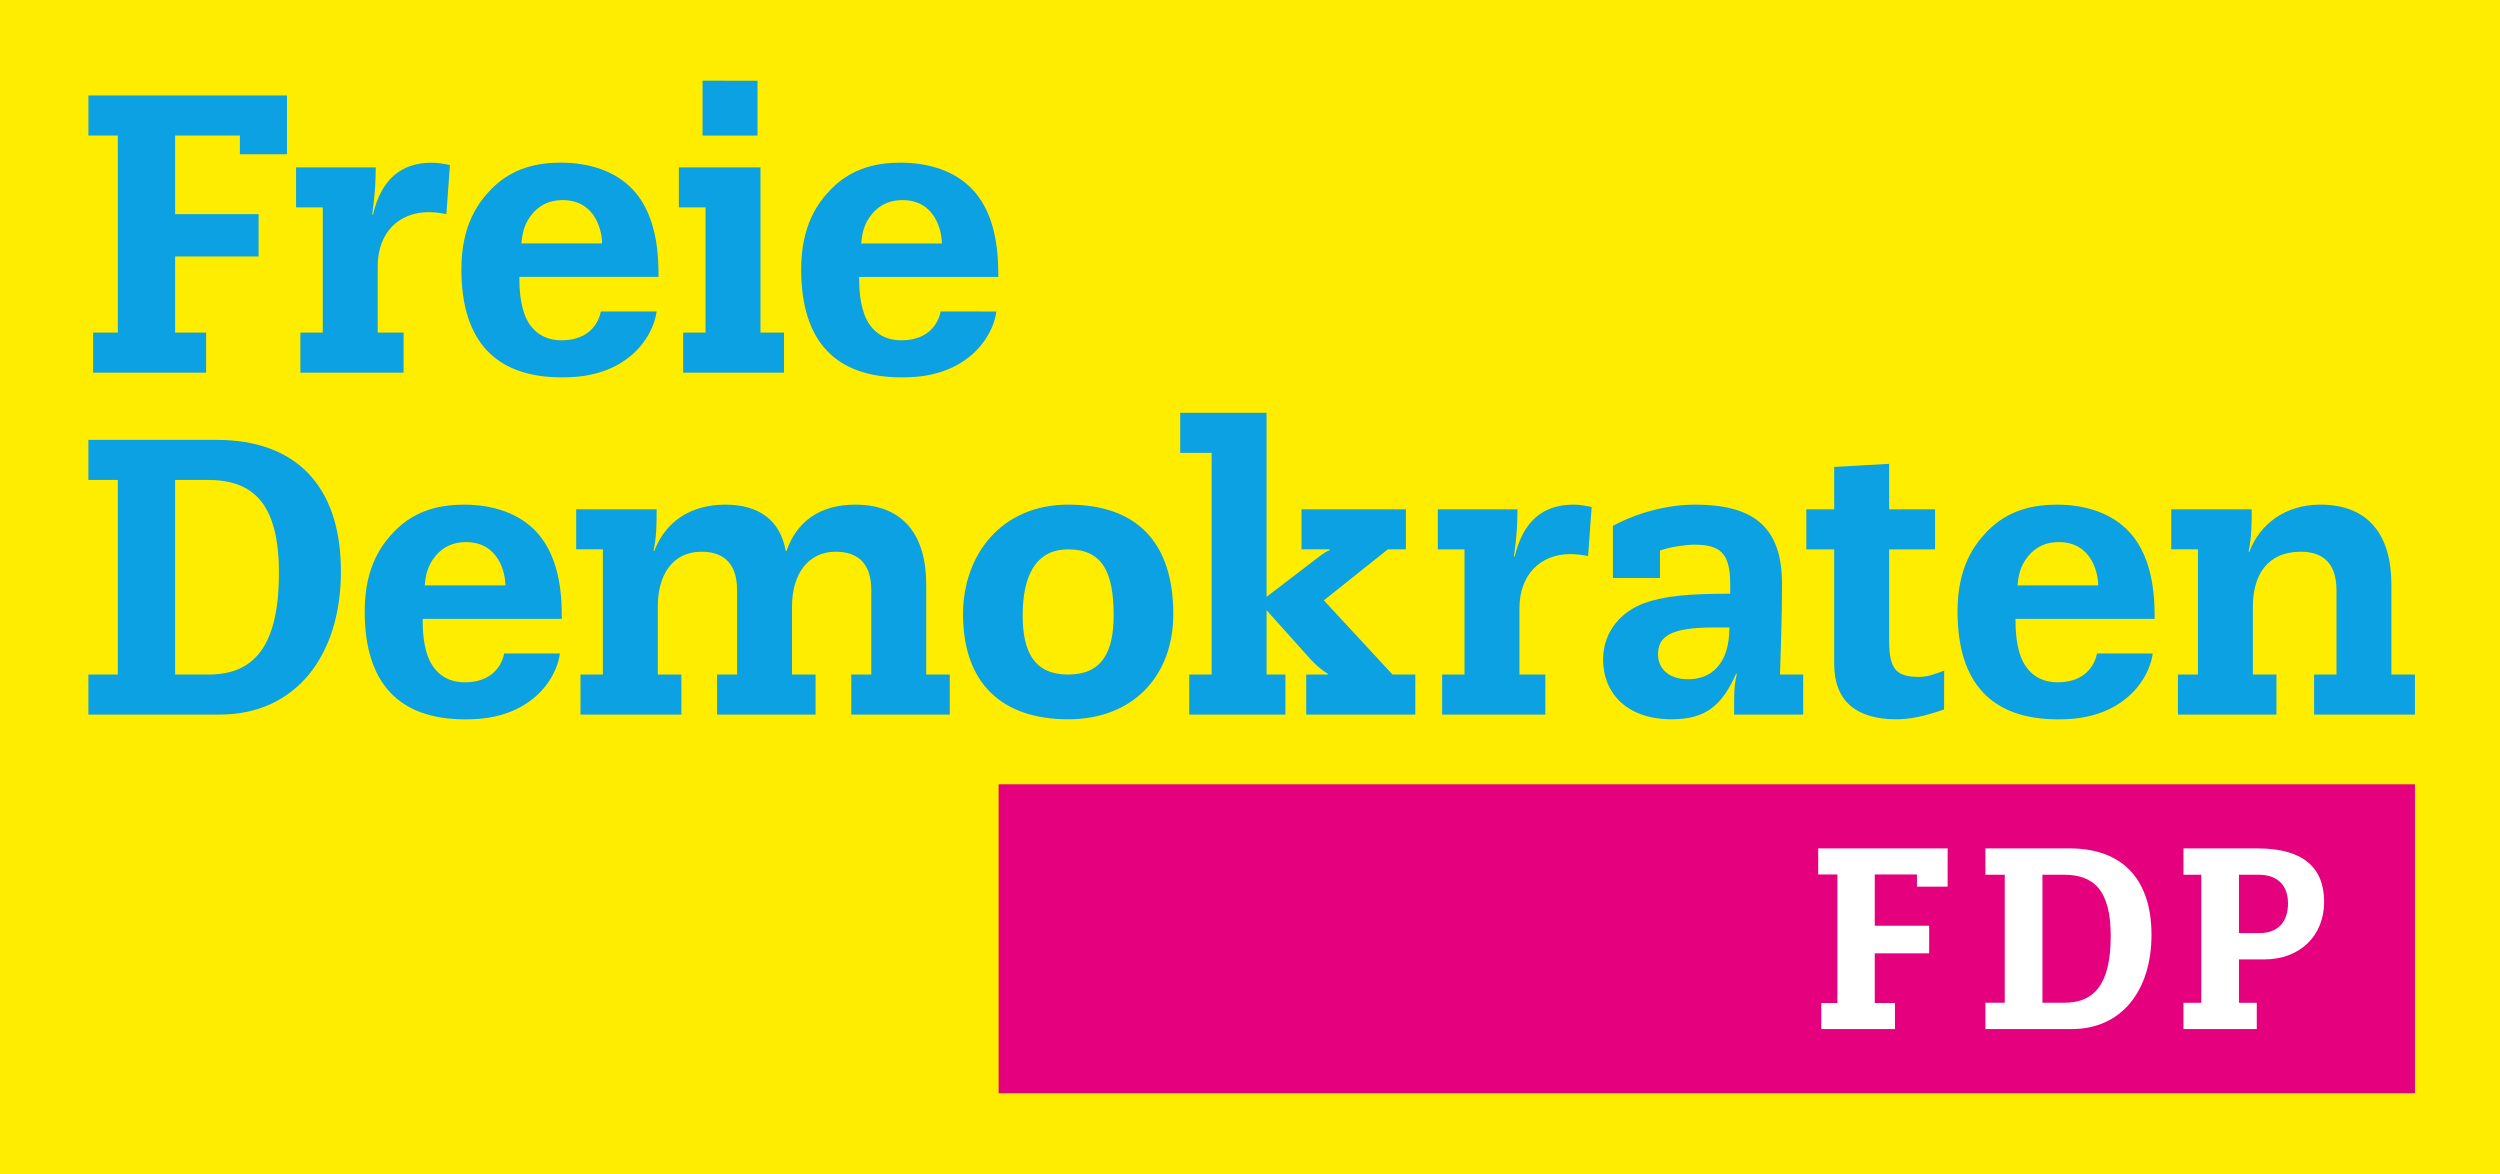
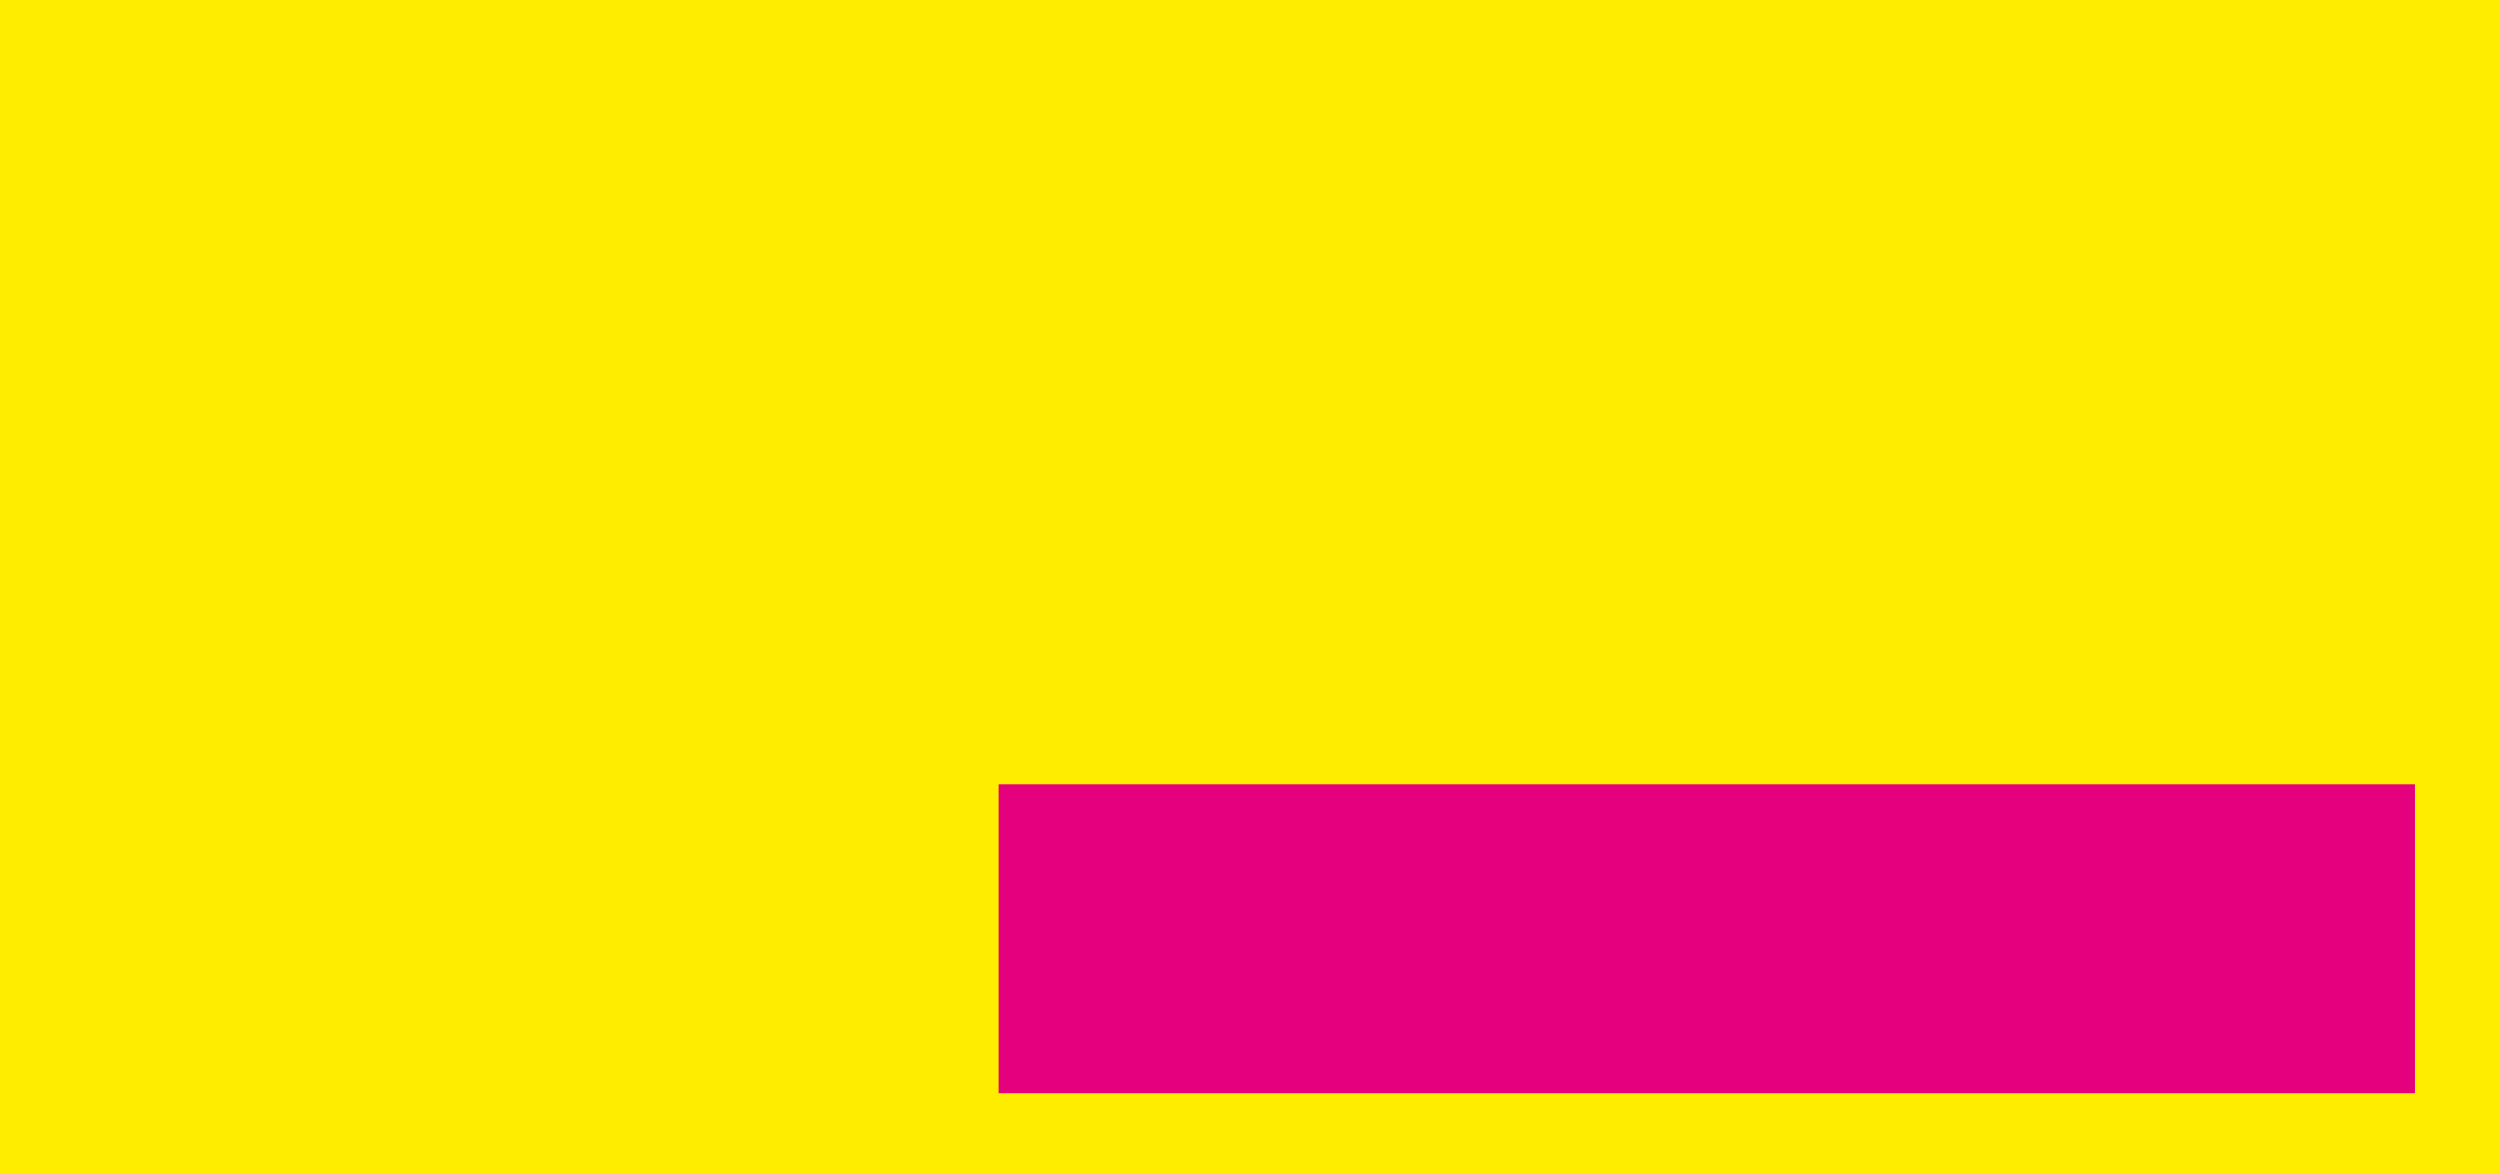
<svg xmlns="http://www.w3.org/2000/svg" version="1.1" width="1085.76" height="510.08" id="svg17243">
  <rect width="100%" height="100%" fill="#333333" stroke="none" />
  <defs id="defs17245" />
-   <path d="m 0,510.08 1085.76,0 L 1085.76,0 0,0 0,510.08 z" id="path22" style="fill:#ffed00;fill-opacity:1;fill-rule:nonzero;stroke:none" />
-   <path d="m 305.123,35.041 0,23.857 23.863,0 0,-23.84 -23.863,-0.017 m 1.296,109.415 -9.713,0 0,17.384 43.799,0 0,-17.384 -10.223,0 0,-71.753 -35.451,0 0,17.384 11.588,0 0,54.369 m -166.241,0 -9.716,0 0,17.384 44.825,0 0,-17.384 -11.249,0 0,-28.8 c 0,-14.659 9.204,-23.519 22.155,-23.519 2.388,0 5.113,0.337 7.671,0.851 L 195.396,71.687 c -2.555,-0.517 -4.945,-1.024 -7.841,-1.024 -13.633,0 -21.984,7.496 -25.564,22.496 l -0.341,0 c 1.196,-8.352 1.533,-14.319 1.533,-20.456 l -34.594,0 0,17.384 11.588,0 0,54.369 M 38.395,41.473 l 0,17.38 12.784,0 0,85.607 -10.739,0 0,17.379 49.085,0 0,-17.379 -13.467,0 0,-33.065 36.255,0 0,-18.408 -36.255,0 0,-34.133 28.126,0 -0.007,8.133 20.453,0 0.003,-25.513 -86.237,0 M 954.579,292.96 l -8.693,0 0,17.384 42.779,0 0,-17.384 -10.224,0 0,-29.655 c 0,-13.464 6.305,-23.688 20.789,-23.688 9.033,0 15.513,4.429 15.513,16.701 l 0,36.641 -9.717,0 0,17.384 43.797,0 0,-17.384 -10.224,0 0,-39.025 c 0,-21.305 -9.713,-34.769 -30.848,-34.769 -15.505,0 -26.415,8.693 -30.847,20.452 l -0.339,0 c 1.359,-6.479 1.359,-12.272 1.359,-18.409 l -34.935,0 0,17.384 11.589,0 0,54.368 m -157.975,-71.749 -12.101,0 0,17.384 12.101,0 0,49.936 c 0,15.68 9.375,23.861 26.927,23.861 5.795,0 11.931,-1.193 20.792,-4.264 l 0.041,-16.872 c -4.435,1.708 -7.539,2.729 -10.776,2.729 -9.883,0 -13.121,-3.071 -13.121,-15.68 l 0,-39.711 19.932,0 0,-17.384 -19.932,0 0,-19.768 -23.863,1.359 0,18.409 m -45.511,51.3 c 0,16.363 -8.339,22.497 -17.883,22.497 -9.372,0 -13.123,-5.453 -13.123,-10.737 0,-7.672 4.931,-11.76 24.36,-11.76 l 6.645,0 z m 32.043,20.451 -10.057,0 c 0.341,-12.612 0.853,-24.884 0.853,-39.539 0,-25.905 -13.963,-34.256 -37.823,-34.256 -15.849,0 -29.825,5.963 -35.617,9.201 l 0,22.667 20.451,0 0,-11.929 c 4.091,-1.533 11.416,-2.555 14.825,-2.555 11.251,0 15.667,3.579 15.667,17.043 l 0,4.259 c -17.385,0 -28.276,0.853 -37.309,4.093 -9.375,3.407 -17.896,11.757 -17.896,24.537 0,13.979 9.713,25.907 29.828,25.907 14.995,0 21.967,-6.305 27.935,-19.769 l 0.339,0 c -0.855,3.409 -1.192,6.476 -1.192,12.272 l 0,5.453 29.997,0 0,-17.384 m -147.097,-10e-4 -9.716,0 0,17.384 44.823,0 0,-17.384 -11.244,0 0,-28.8 c 0,-14.659 9.203,-23.521 22.153,-23.521 2.385,0 5.115,0.344 7.672,0.853 l 1.531,-21.305 c -2.557,-0.508 -4.945,-1.021 -7.84,-1.021 -13.633,0 -21.983,7.497 -25.563,22.497 l -0.341,0 c 1.189,-8.351 1.533,-14.317 1.533,-20.455 l -34.599,0 0,17.384 11.591,0 0,54.368 m -119.537,17.384 41.756,0 0,-17.384 -8.181,0 0,-27.951 19.091,21.305 c 2.555,2.725 4.943,4.772 7.5,6.304 l 0,0.341 -9.375,0 0,17.384 47.377,0 0,-17.384 -9.885,0 -29.823,-32.211 27.779,-22.159 7.84,0 0,-17.379 -45.335,0 0,17.379 12.271,0 0,0.343 c -1.365,0.513 -2.385,1.196 -3.579,2.045 l -23.861,18.239 0,-79.933 -37.496,0 0,17.385 13.637,0 0,96.291 -9.716,0 0,17.384 m -32.836,-43.119 c 0,16.017 -5.103,25.735 -19.757,25.735 -14.656,0 -19.755,-9.717 -19.755,-25.735 0,-16.189 5.099,-28.631 19.755,-28.631 14.655,0 19.757,9.543 19.757,28.631 m 25.905,-0.511 c 0,-31.016 -15.667,-47.549 -45.663,-47.549 -29.144,0 -45.66,21.988 -45.66,47.549 0,30.339 17.2,45.676 45.66,45.676 28.46,0 45.663,-19.089 45.663,-45.676 m -139.855,43.629 42.777,0 0,-17.384 -10.223,0 0,-39.025 c 0,-21.305 -9.715,-34.769 -30.851,-34.769 -15.676,0 -25.564,7.668 -29.823,20.111 l -0.341,0 c -2.388,-13.295 -11.588,-20.111 -26.247,-20.111 -14.827,0 -25.905,7.159 -30.851,20.111 l -0.339,0 c 1.363,-6.137 1.363,-11.932 1.363,-18.064 l -34.939,0 0,17.379 11.592,0 0,54.369 -9.717,0 0,17.384 43.801,0 0,-17.384 -10.225,0 0,-29.656 c 0,-13.463 6.305,-23.688 18.919,-23.688 9.033,0 15.508,4.431 15.508,16.701 l 0,36.643 -8.692,0 0,17.384 42.777,0 0,-17.384 -10.225,0 0,-29.656 c 0,-14.312 7.325,-23.688 18.917,-23.688 9.033,0 15.509,4.431 15.509,16.701 l 0,36.643 -8.692,0 0,17.384 M 121.137,248.821 c 0,32.723 -11.431,44.139 -30.599,44.139 l -14.486,0 0,-84.533 14.145,0 c 19.509,0 30.94,9.888 30.94,40.395 m 26.927,-0.684 C 148.064,210.644 128.125,191.044 94.119,191.044 l -55.732,0 0,17.383 12.78,0 0,84.533 -12.78,0 0,17.384 57.095,0 c 32.644,0 52.583,-25.223 52.583,-62.207 M 374.019,105.723 c 0.359,-3.764 0.895,-8.383 5.007,-13.173 3.217,-3.592 7.329,-5.645 12.876,-5.645 14.663,0 17.163,14.031 17.163,18.819 l -35.045,0 z m 34.529,29.549 c -0.94,4.676 -4.792,12.535 -17.187,12.535 -5.361,0 -11.264,-2.053 -14.839,-8.723 -3.217,-6.159 -3.399,-14.543 -3.399,-18.819 l 60.437,0 c 0,-7.357 0,-25.663 -10.731,-37.467 -7.684,-8.555 -19.488,-12.148 -31.643,-12.148 -9.481,0 -20.747,1.881 -30.041,11.291 -5.721,5.817 -13.191,15.571 -13.191,35.072 0,31.48 15.155,46.88 43.587,46.88 6.08,0 22.887,-0.175 34.331,-13.689 4.427,-5.365 6.373,-10.98 6.855,-14.908 l -24.18,-0.024 m 467.676,118.979 c 0.36,-3.764 0.893,-8.385 5.005,-13.173 3.219,-3.592 7.331,-5.645 12.877,-5.645 14.659,0 17.161,14.029 17.161,18.819 l -35.044,0 z m 34.528,29.548 c -0.94,4.677 -4.793,12.539 -17.184,12.539 -5.368,0 -11.264,-2.057 -14.844,-8.725 -3.213,-6.16 -3.393,-14.544 -3.393,-18.82 l 60.435,0 c 0,-7.356 0,-25.661 -10.729,-37.465 -7.687,-8.555 -19.489,-12.148 -31.645,-12.148 -9.479,0 -20.743,1.88 -30.041,11.291 -5.721,5.816 -13.188,15.568 -13.188,35.072 0,31.479 15.153,46.88 43.584,46.88 6.083,0 22.891,-0.175 34.331,-13.691 4.427,-5.36 6.377,-10.979 6.856,-14.907 l -24.18,-0.025 m -726.295,-29.548 c 0.359,-3.764 0.895,-8.385 5.007,-13.173 3.217,-3.592 7.329,-5.645 12.876,-5.645 14.663,0 17.163,14.029 17.163,18.819 l -35.045,0 z m 34.529,29.548 c -0.94,4.677 -4.792,12.539 -17.187,12.539 -5.361,0 -11.264,-2.057 -14.839,-8.725 -3.217,-6.16 -3.399,-14.544 -3.399,-18.82 l 60.437,0 c 0,-7.356 0,-25.661 -10.731,-37.465 -7.684,-8.555 -19.488,-12.148 -31.647,-12.148 -9.477,0 -20.741,1.88 -30.037,11.291 -5.721,5.816 -13.191,15.568 -13.191,35.072 0,31.479 15.155,46.88 43.587,46.88 6.08,0 22.887,-0.175 34.331,-13.691 4.427,-5.36 6.373,-10.979 6.855,-14.907 l -24.18,-0.025 m 7.465,-178.076 c 0.359,-3.764 0.895,-8.383 5.007,-13.173 3.217,-3.592 7.329,-5.645 12.876,-5.645 14.66,0 17.163,14.031 17.163,18.819 l -35.045,0 z m 34.529,29.549 c -0.94,4.676 -4.791,12.535 -17.187,12.535 -5.361,0 -11.264,-2.053 -14.839,-8.723 -3.217,-6.159 -3.397,-14.543 -3.397,-18.819 l 60.437,0 c 0,-7.357 0,-25.663 -10.732,-37.467 -7.687,-8.555 -19.488,-12.148 -31.647,-12.148 -9.477,0 -20.741,1.881 -30.036,11.291 -5.721,5.817 -13.192,15.571 -13.192,35.072 0,31.48 15.155,46.88 43.587,46.88 6.08,0 22.887,-0.175 34.331,-13.689 4.424,-5.365 6.373,-10.98 6.856,-14.908 l -24.181,-0.024" id="path54" style="fill:#0ba1e2;fill-opacity:1;fill-rule:nonzero;stroke:none" />
+   <path d="m 0,510.08 1085.76,0 L 1085.76,0 0,0 0,510.08 " id="path22" style="fill:#ffed00;fill-opacity:1;fill-rule:nonzero;stroke:none" />
  <path d="m 433.709,474.784 615.116,0 0,-134.161 -615.116,0 0,134.161 z" id="path56" style="fill:#e5007d;fill-opacity:1;fill-rule:nonzero;stroke:none" />
-   <path d="m 832.533,385.097 13.331,0 0.003,-16.633 -56.213,0 0,11.333 8.331,0 0,55.799 -6.997,0 0,11.333 31.995,0 0,-11.333 -8.773,0 0,-21.555 23.625,0 0,-11.995 -23.625,0 0,-22.249 18.331,0 -0.005,5.3 m 84.157,21.367 c 0,21.52 -7.519,29.031 -20.128,29.031 l -9.527,0 0,-55.595 9.308,0 c 12.828,0 20.347,6.499 20.347,26.564 m 17.705,-0.448 c 0,-24.661 -13.115,-37.551 -35.479,-37.551 l -36.652,0 0,11.434 8.404,0 0,55.595 -8.404,0 0,11.432 37.549,0 c 21.467,0 34.581,-16.588 34.581,-40.911 m 46.844,-0.773 c 8.179,0 12.443,-4.933 12.443,-12.893 0,-8.069 -4.821,-12.441 -12.667,-12.441 l -8.636,0 0,25.334 8.86,0 z m -25.221,-25.334 -7.737,0 0,-11.432 32.399,0 c 18.943,0 28.695,7.847 28.695,23.201 0,14.685 -10.427,24.997 -26.008,24.997 l -10.987,0 0,18.833 7.737,0 0,11.434 -31.836,0 0,-11.434 7.737,0 0,-55.6" id="path62" style="fill:#ffffff;fill-opacity:1;fill-rule:nonzero;stroke:none" />
</svg>